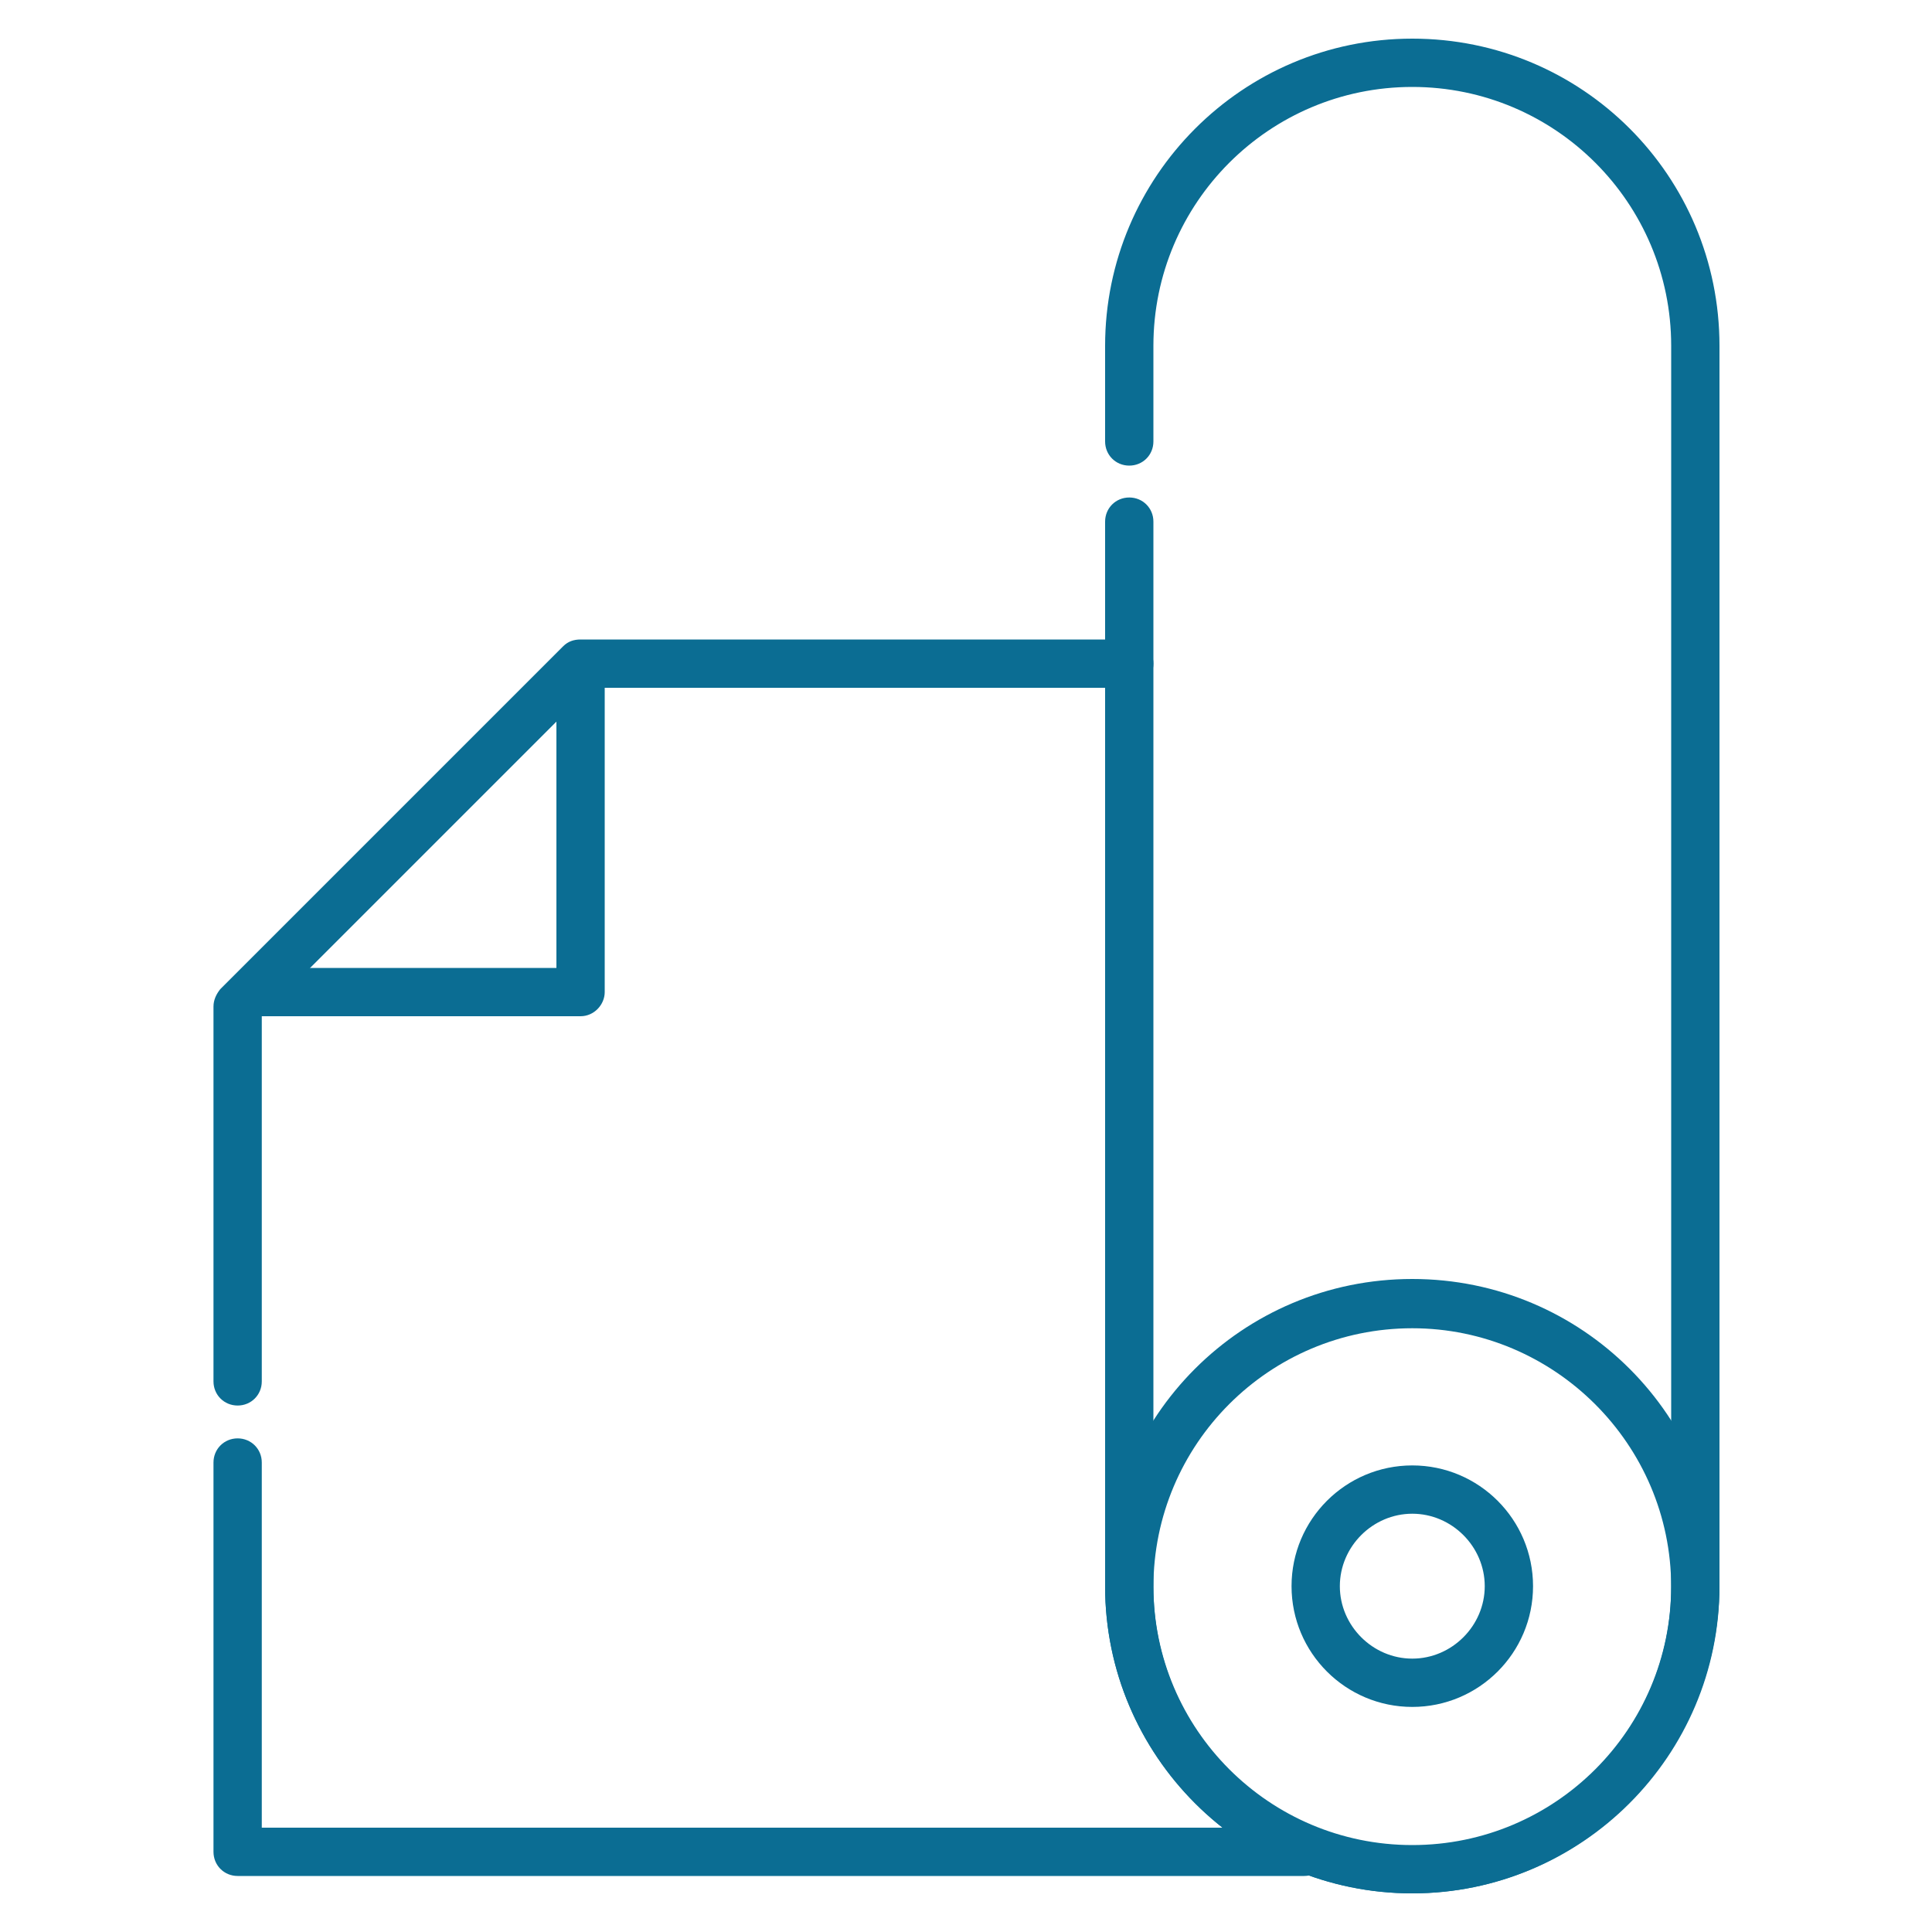
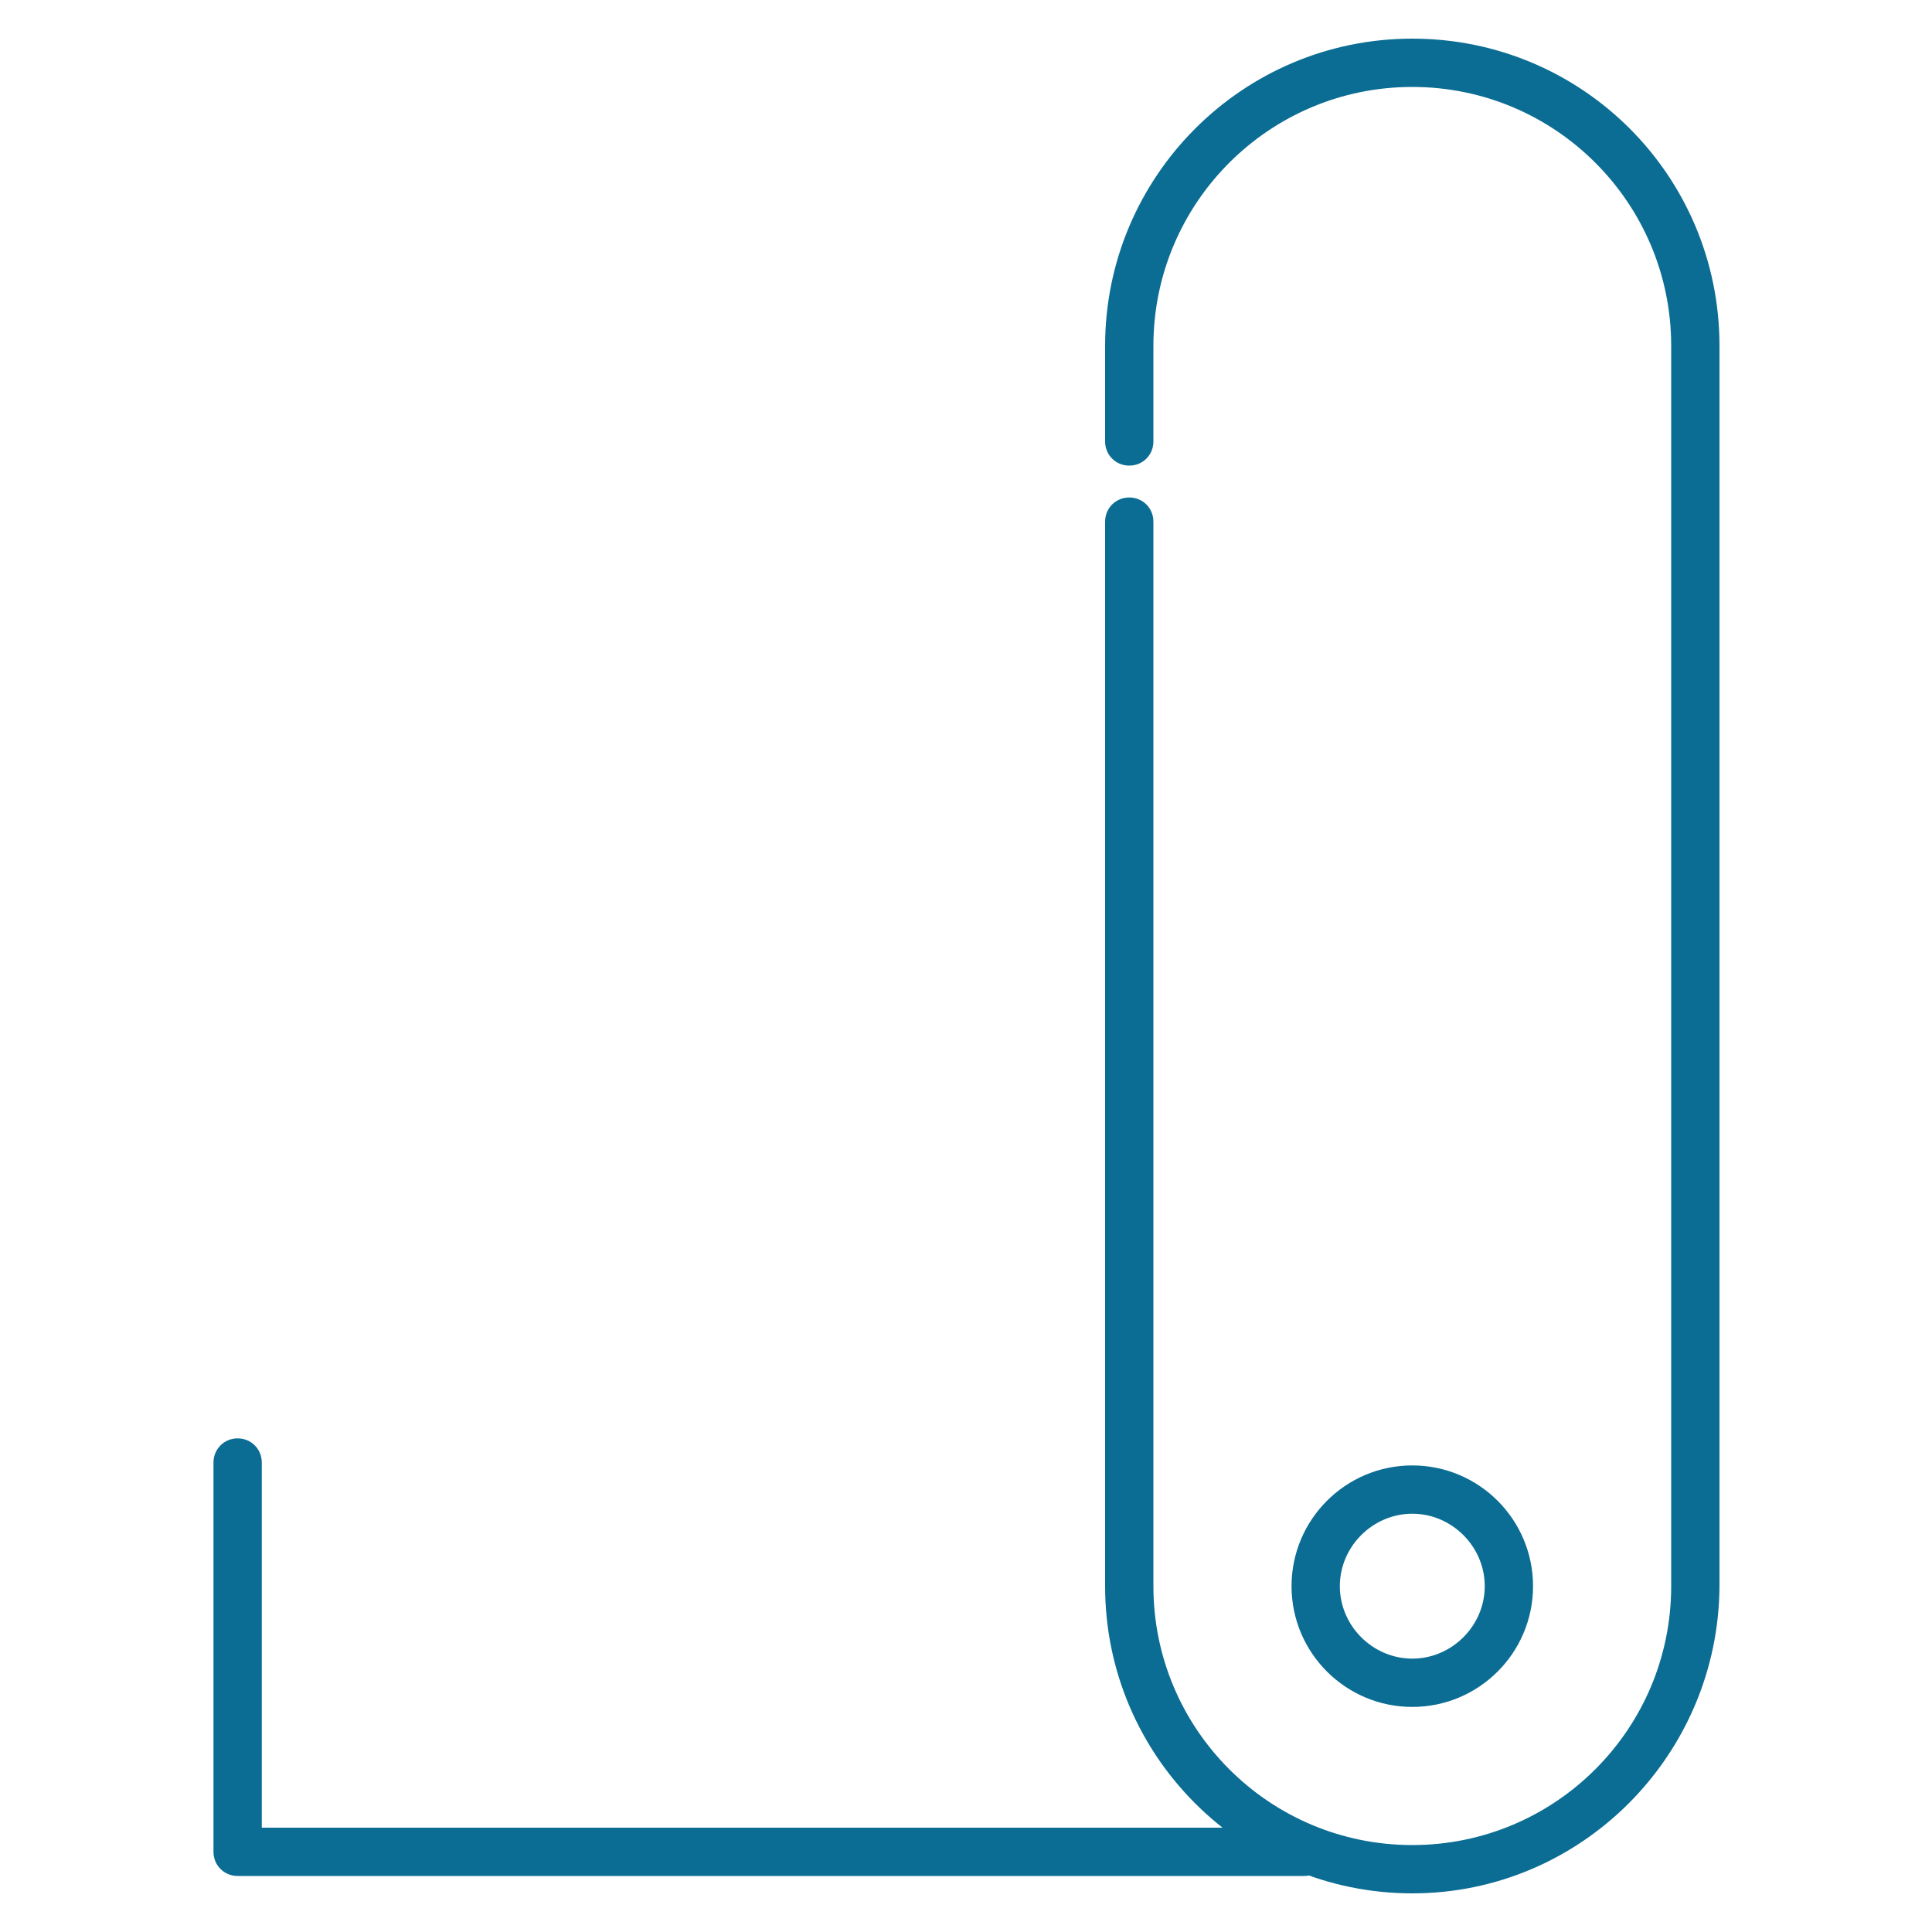
<svg xmlns="http://www.w3.org/2000/svg" version="1.1" id="Layer_1" x="0px" y="0px" viewBox="0 0 200 200" enable-background="new 0 0 200 200" xml:space="preserve">
  <g>
    <g>
      <g>
        <path fill="#0B6D93" d="M146.2,196c-17.5,0-31.8-14.2-31.8-31.8V54c0-1.4,1.1-2.5,2.5-2.5s2.5,1.1,2.5,2.5v110.2     c0,14.8,12,26.8,26.8,26.8s26.8-12,26.8-26.8V35.8c0-14.8-12-26.8-26.8-26.8s-26.8,12-26.8,26.8v9.9c0,1.4-1.1,2.5-2.5,2.5     s-2.5-1.1-2.5-2.5v-9.9c0-17.5,14.2-31.8,31.8-31.8s31.8,14.2,31.8,31.8v128.4C177.9,181.7,163.7,196,146.2,196z" />
      </g>
    </g>
    <g>
-       <path fill="#0B6D93" d="M146.2,196c-17.5,0-31.8-14.2-31.8-31.8s14.2-31.8,31.8-31.8s31.8,14.2,31.8,31.8S163.7,196,146.2,196z     M146.2,137.5c-14.8,0-26.8,12-26.8,26.8s12,26.8,26.8,26.8s26.8-12,26.8-26.8S160.9,137.5,146.2,137.5z" />
-     </g>
+       </g>
    <g>
      <path fill="#0B6D93" d="M146.2,176.7c-6.9,0-12.5-5.6-12.5-12.5s5.6-12.5,12.5-12.5s12.5,5.6,12.5,12.5S153.1,176.7,146.2,176.7z     M146.2,156.7c-4.1,0-7.5,3.4-7.5,7.5s3.4,7.5,7.5,7.5s7.5-3.4,7.5-7.5S150.3,156.7,146.2,156.7z" />
    </g>
    <g>
-       <path fill="#0B6D93" d="M24.6,145.5c-1.4,0-2.5-1.1-2.5-2.5v-38.8c0-0.7,0.3-1.3,0.7-1.8l35.5-35.5c0.5-0.5,1.1-0.7,1.8-0.7h56.8    c1.4,0,2.5,1.1,2.5,2.5s-1.1,2.5-2.5,2.5H61.1l-34,34V143C27.1,144.4,26,145.5,24.6,145.5z" />
-     </g>
+       </g>
    <g>
      <path fill="#0B6D93" d="M135,194.2H24.6c-1.4,0-2.5-1.1-2.5-2.5v-40.3c0-1.4,1.1-2.5,2.5-2.5s2.5,1.1,2.5,2.5v37.8H135    c1.4,0,2.5,1.1,2.5,2.5S136.4,194.2,135,194.2z" />
    </g>
    <g>
-       <path fill="#0B6D93" d="M60.1,105.2H26.6c-1.4,0-2.5-1.1-2.5-2.5s1.1-2.5,2.5-2.5h31V69.7c0-1.4,1.1-2.5,2.5-2.5s2.5,1.1,2.5,2.5    v33C62.6,104,61.5,105.2,60.1,105.2z" />
-     </g>
+       </g>
  </g>
</svg>